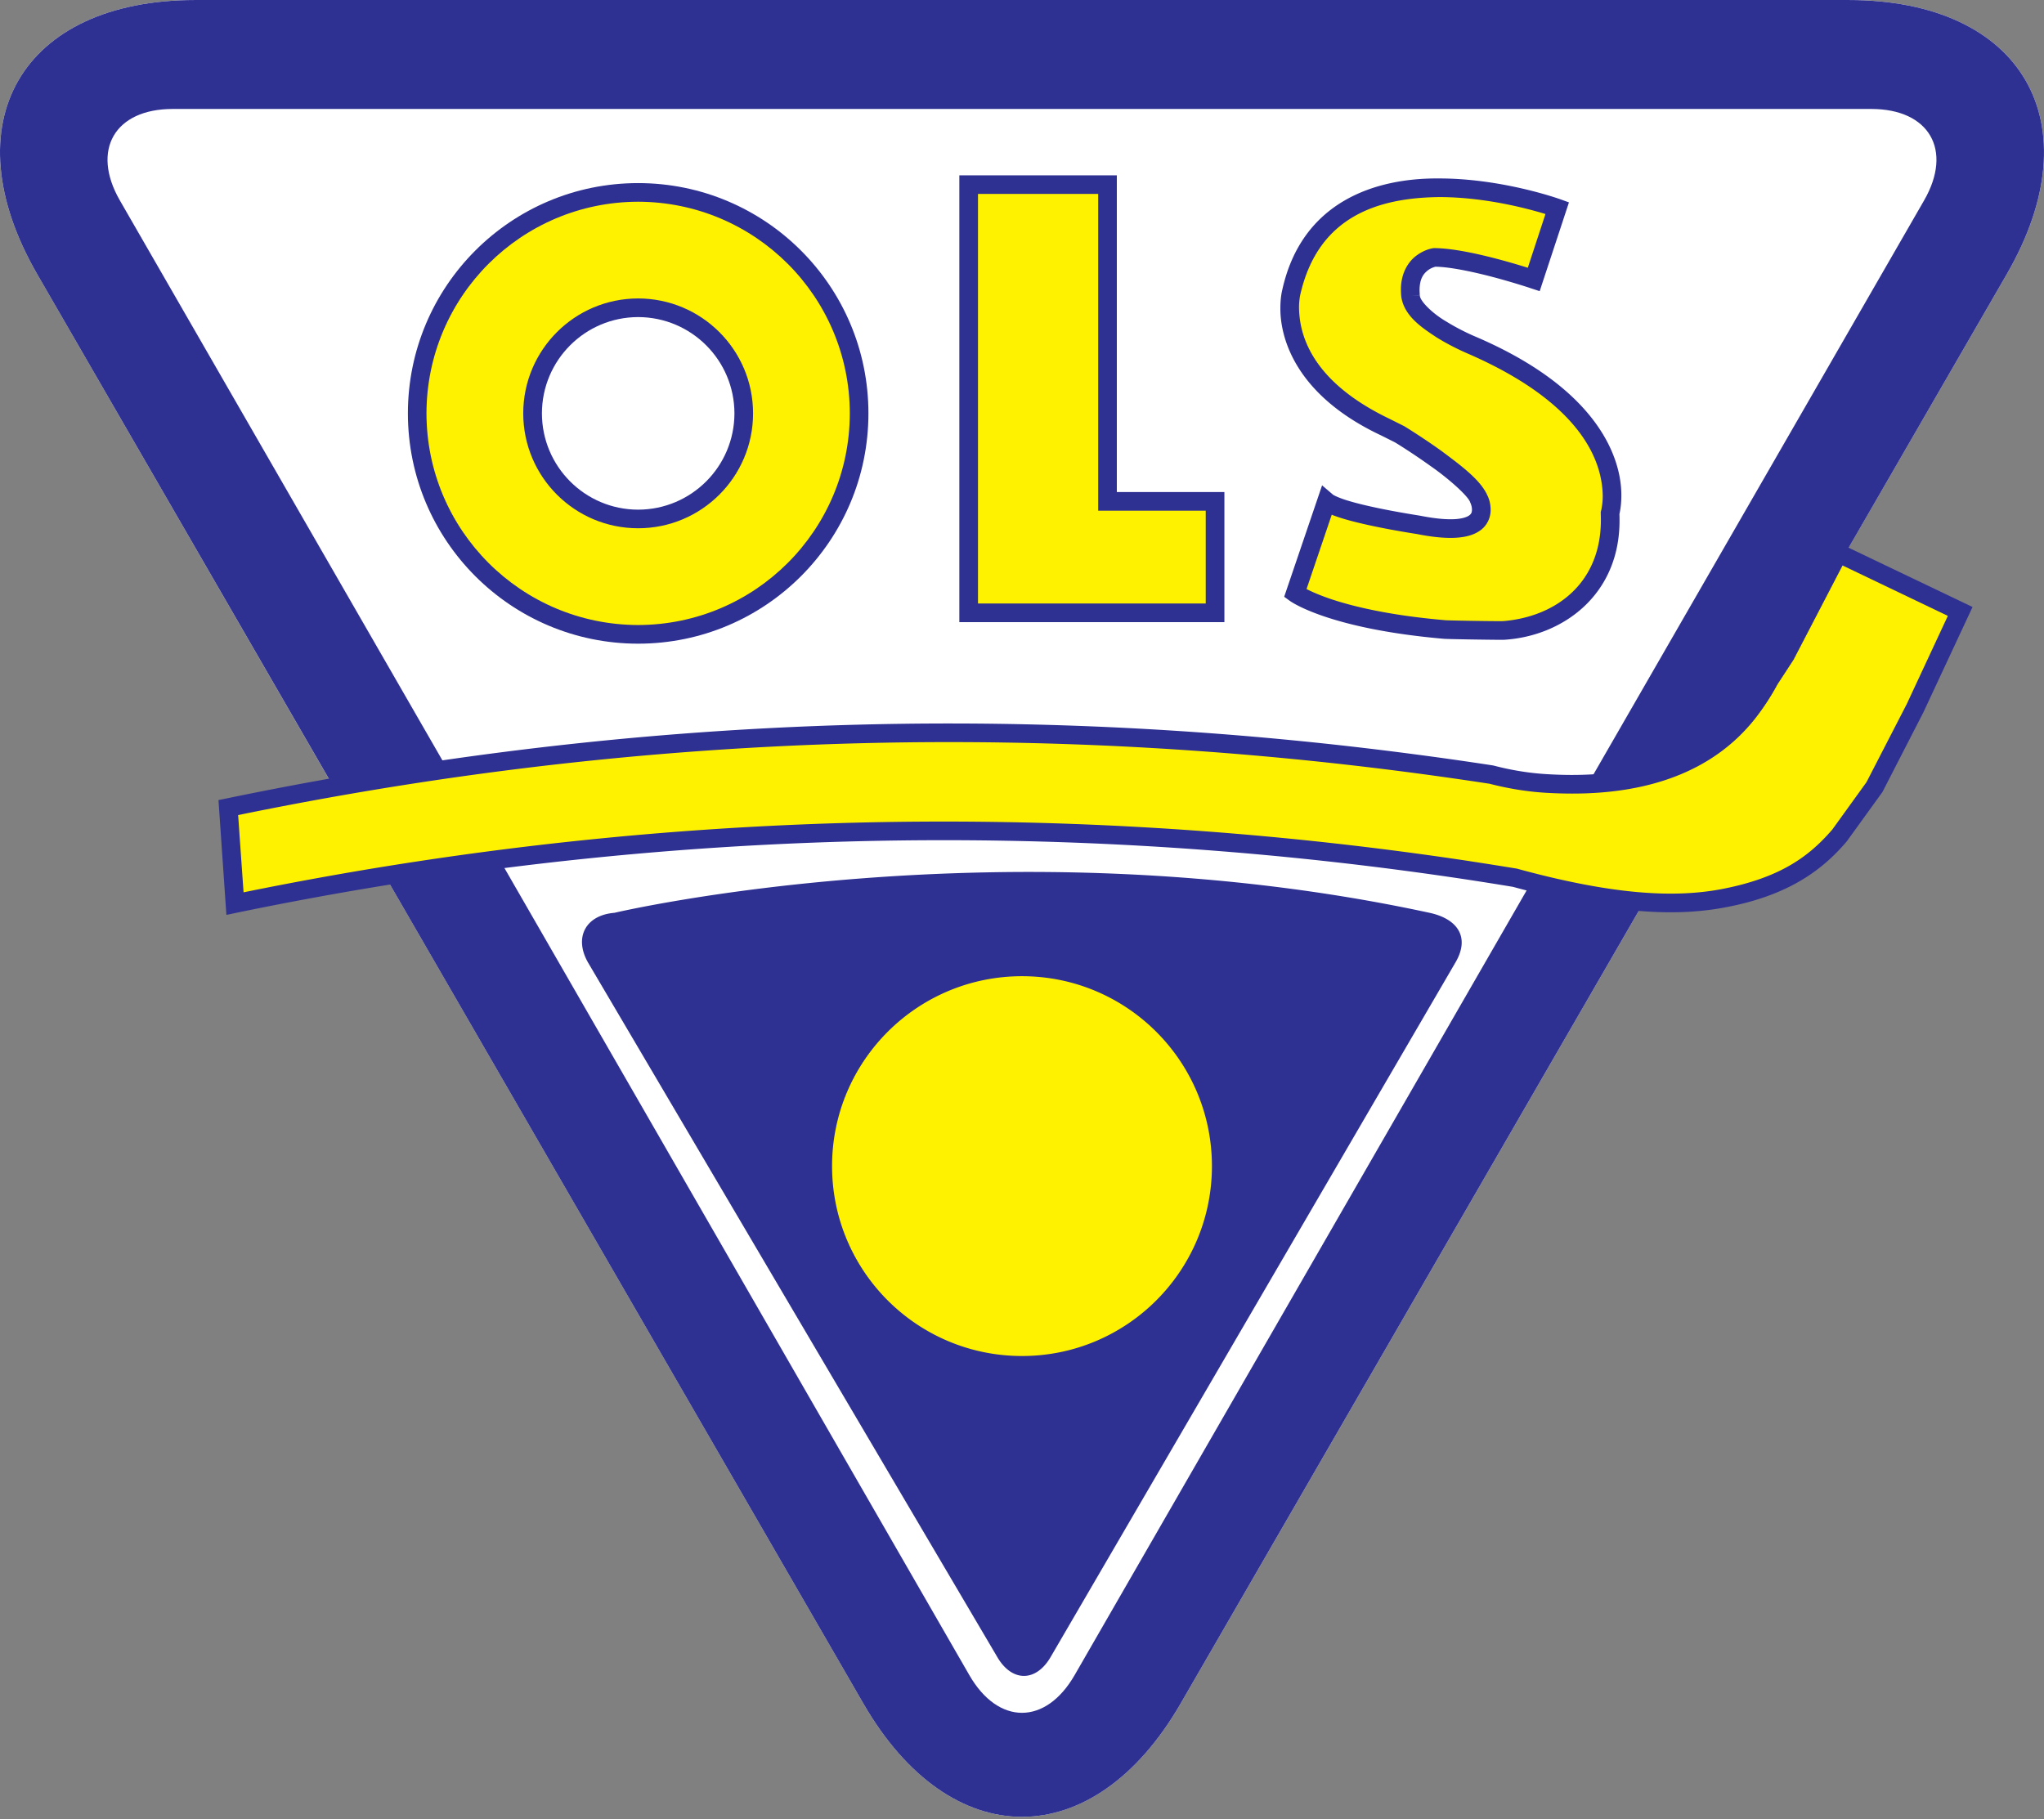
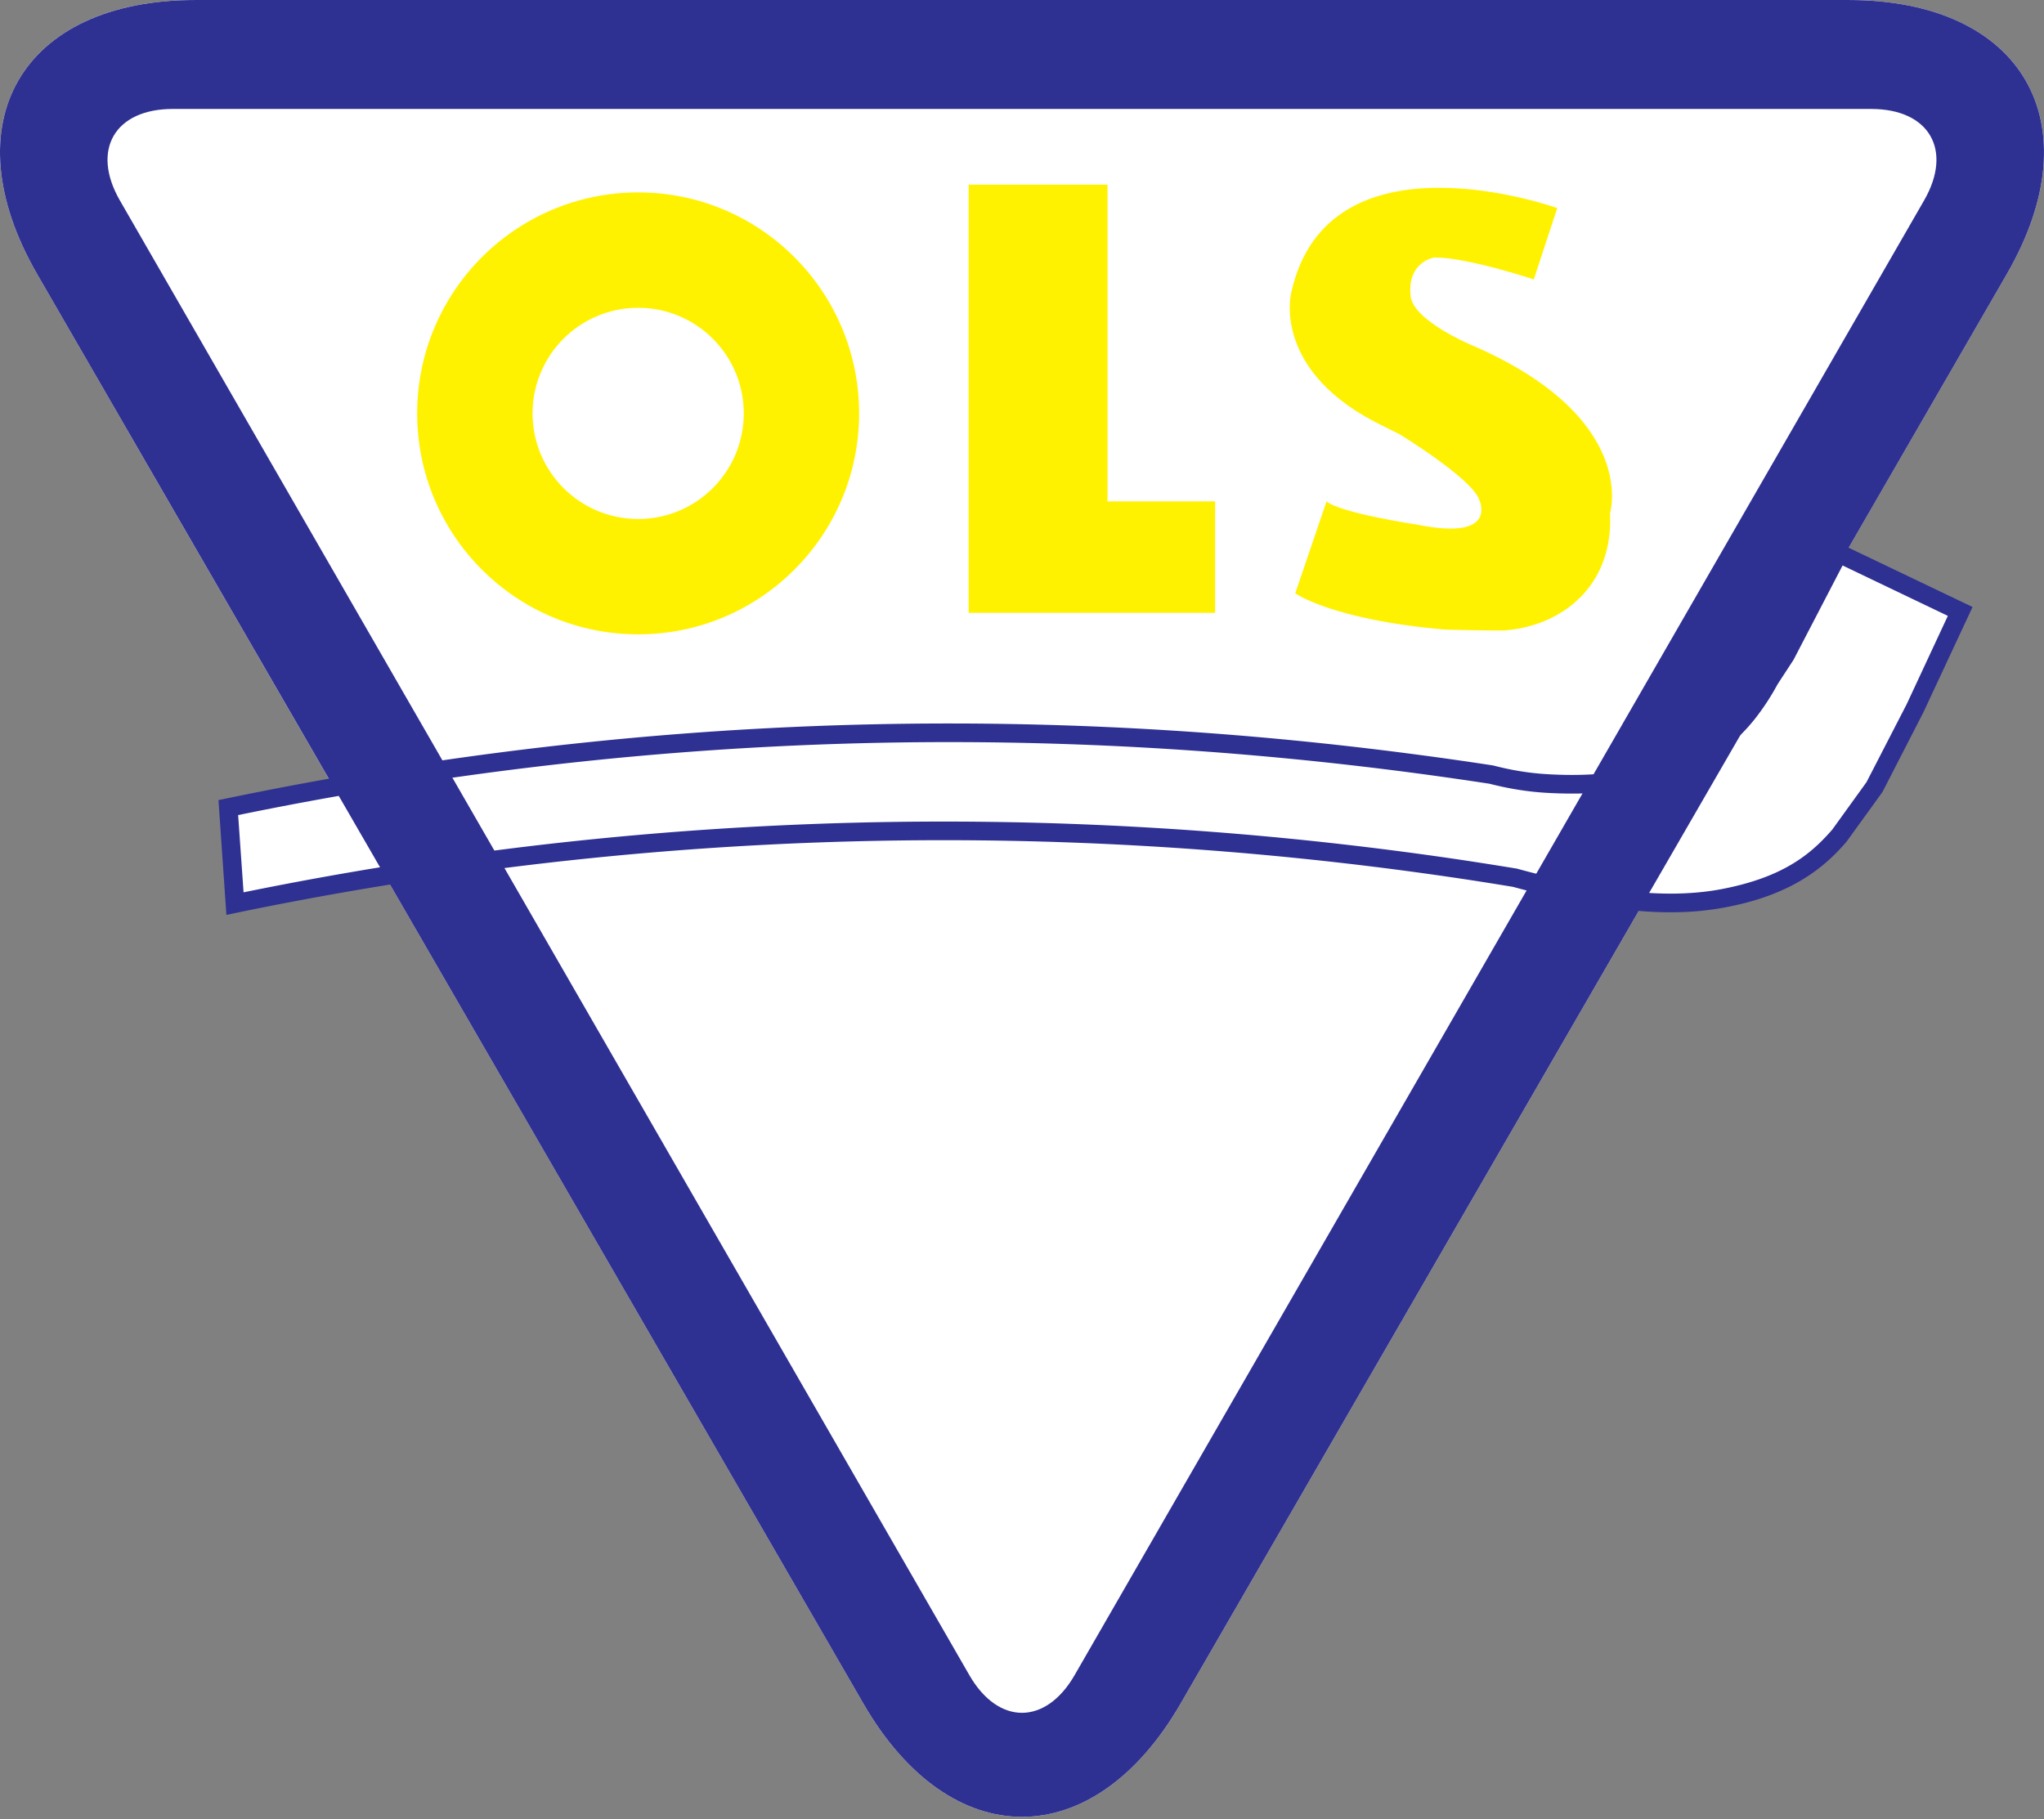
<svg xmlns="http://www.w3.org/2000/svg" width="500" height="445" fill="none">
  <rect width="100%" height="100%" fill="#808080" stroke="none" />
  <path fill="#fff" d="M452.187.003H47.797C5.195.003-12.208 30.19 9.102 67.074l72.565 125.587c-8.596 1.517-17.21 3.133-25.824 4.902l1.652 23.498a872.565 872.565 0 0 1 36.698-6.764l117.035 202.51c21.322 36.882 56.212 36.882 77.543 0L402.135 220.65c7.341.535 13.633.184 19.276-.873 15.331-2.87 22.924-8.797 28.597-15.409l8.528-11.797 9.943-19.337 11.027-23.646-28.445-13.613 39.831-68.9C512.218 30.188 494.794.002 452.187.002Z" />
  <path fill="#2E3092" d="M470.674 49.023 262.876 409.796c-7.081 12.305-18.686 12.305-25.762 0L29.315 49.023c-7.077-12.306-1.264-22.368 12.933-22.368h415.489c14.204 0 20.023 10.062 12.937 22.368ZM452.187.003H47.797C5.195.004-12.208 30.19 9.102 67.075l202.126 349.732c21.322 36.884 56.212 36.884 77.543 0L490.892 67.074C512.218 30.19 494.794.004 452.187.004Z" />
  <path fill="#FFF200" d="M156.107 126.965c-14.277 0-25.828-11.575-25.828-25.825 0-14.276 11.551-25.84 25.828-25.84 14.27 0 25.832 11.564 25.832 25.84 0 14.25-11.562 25.825-25.832 25.825Zm0-79.896c-29.858 0-54.06 24.217-54.06 54.071 0 29.843 24.202 54.048 54.06 54.048 29.849 0 54.05-24.205 54.05-54.048 0-29.854-24.201-54.07-54.05-54.07Z" />
-   <path fill="#2E3092" d="M127.994 101.126c.008-15.517 12.593-28.098 28.105-28.113 15.533.015 28.116 12.596 28.116 28.113 0 15.529-12.583 28.108-28.116 28.108v-4.549c13.013-.024 23.537-10.55 23.56-23.559-.023-13.007-10.547-23.53-23.56-23.555-13 .025-23.512 10.548-23.536 23.555.024 13.009 10.536 23.535 23.536 23.559v4.549c-15.512 0-28.097-12.579-28.105-28.108Zm-28.213 0c0-31.106 25.209-56.333 56.318-56.333v4.558c-28.587.059-51.724 23.176-51.776 51.775.052 28.601 23.189 51.723 51.776 51.781 28.594-.058 51.744-23.18 51.782-51.781-.038-28.6-23.188-51.717-51.782-51.775v-4.558c31.12 0 56.334 25.227 56.334 56.333 0 31.11-25.214 56.336-56.334 56.343-31.109-.007-56.318-25.233-56.318-56.343Z" />
  <path fill="#FFF200" d="M270.916 122.654V45.167h-33.963v104.755h60.288v-27.268h-26.325Z" />
-   <path fill="#2E3092" d="M239.235 147.646h55.71v-22.708h-26.309V47.441h-29.401v100.205Zm31.677 4.557h-36.24V42.893h38.525v77.483h26.314v31.827h-28.599Z" />
  <path fill="#FFF200" d="M345.058 72.435c.633 6.008 14.832 11.95 14.832 11.95 41.13 17.705 33.958 41.145 33.958 41.145.895 18.058-12.02 27.691-25.937 28.706-.984.072-13.552-.146-14.502-.219-27.669-2.414-36.563-8.877-36.563-8.877l7.648-22.484c3.345 2.874 22.49 5.743 22.49 5.743 19.825 3.962 14.834-6.216 14.834-6.216-1.928-5.258-19.46-15.948-19.46-15.948l-3.512-1.759c-28.23-13.39-22.956-33.003-22.956-33.003 9.083-40.665 65.044-20.572 65.044-20.572l-5.733 17.453s-16.155-5.372-24.285-5.372c0 0-6.748.953-5.858 9.453Z" />
-   <path fill="#2E3092" d="M319.691 144.148c1.158.592 3.031 1.437 5.77 2.37 5.483 1.844 14.447 4.039 28.142 5.216.501.057 10.094.235 13.235.225.52 0 .895-.009.895-.009 12.605-1.041 23.842-9.04 23.874-24.686 0-.539-.016-1.084-.024-1.624l-.008-.403.098-.377s.071-.205.156-.823c.113-.614.227-1.537.227-2.715-.094-6.684-3.137-21.852-33.057-34.842-.047-.022-3.685-1.538-7.472-3.876-3.729-2.442-7.991-5.264-8.734-9.915a15.917 15.917 0 0 1-.099-1.761c-.043-4.204 1.911-7.066 3.898-8.476 1.967-1.44 3.771-1.701 3.988-1.732l.173-.023h.159c6.924.047 18.122 3.336 22.819 4.807l4.318-13.147c-1.48-.458-3.69-1.078-6.423-1.723-5.224-1.212-12.282-2.422-19.546-2.422-14.845.162-29.619 4.618-33.999 23.85 0 .01-.067.204-.14.767a16.347 16.347 0 0 0-.176 2.461c.091 5.703 2.185 17.601 22.101 27.149l3.67 1.837c.024.024 4.451 2.715 9.154 6.102 4.644 3.473 9.466 7.001 11.144 10.803v-.01c.076.175.799 1.535.805 3.516.028 1.467-.535 3.469-2.247 4.853-1.717 1.373-4.155 2.051-7.569 2.051-2.242 0-4.952-.295-8.18-.94-.066-.018-10.823-1.618-17.876-3.704-1.096-.336-2.1-.661-2.998-1.027l-6.165 18.187c.024.013.048.03.087.041Zm33.519 12.129c-27.98-2.433-37.303-8.994-37.716-9.297l-1.357-.987 9.271-27.261 2.569 2.195c.193.244 1.954 1.047 4.092 1.654 2.167.65 4.815 1.258 7.385 1.792 5.125 1.057 9.843 1.764 9.971 1.795 3.117.616 5.547.866 7.398.864 2.856.008 4.192-.61 4.683-1.027.483-.411.54-.726.566-1.318a3.78 3.78 0 0 0-.173-1.097c-.098-.302-.137-.413-.137-.413l-.057-.114-.057-.107c-.279-1.376-5.109-5.75-9.626-8.886-4.272-3.072-8.344-5.594-8.822-5.868l-3.335-1.672c-21.264-9.989-24.75-24.2-24.66-31.24 0-2.627.44-4.267.448-4.31 4.783-21.766 22.873-27.473 38.427-27.323 15.521.008 29.487 5.057 29.63 5.1l2.085.753-7.159 21.72-2.158-.708c-.009-.012-3.987-1.334-8.95-2.665-4.867-1.297-10.786-2.574-14.409-2.609-.109.028-.222.067-.397.126-.394.13-.928.37-1.419.743-.99.782-2.02 1.904-2.053 4.81 0 .4.028.803.061 1.233l-2.257.27 2.257-.242c-.077 1.357 3.052 4.506 6.595 6.54 3.439 2.129 6.853 3.556 6.892 3.568 31.059 13.245 35.908 30.627 35.81 39.026 0 2.179-.308 3.735-.47 4.439.029.507.029 1.006.029 1.503.057 18.216-13.795 28.309-28.095 29.243-.339.016-.662.016-1.234.016-3.363-.016-12.535-.161-13.628-.246ZM349.704 223.31c6.94 1.506 9.92 6.043 6.316 12.168l-99.043 169.941c-3.594 6.125-9.455 6.084-13.021-.043l-100.074-169.84c-3.545-6.152-.652-11.652 6.424-12.226 0 0 95.286-22.491 199.398 0Z" />
-   <path fill="#FFF200" d="M296.459 285.272c0 25.663-20.794 46.462-46.453 46.462-25.672 0-46.467-20.799-46.467-46.462 0-25.652 20.795-46.453 46.467-46.453 25.659 0 46.453 20.801 46.453 46.453ZM57.496 221.062c99.191-20.538 200.499-23.251 300.445-8.314 4.217.631 8.431 1.289 12.633 1.989 23.099 6.306 38.459 7.365 50.837 5.041 15.331-2.869 22.925-8.796 28.595-15.408l8.531-11.798 9.942-19.337 11.028-23.644-29.779-14.258-12.938 24.915-3.926 6.023a55.697 55.697 0 0 1-5.282 8.089c-11.303 14.306-29.435 18.552-49.477 17.303-4.353-.267-8.817-1-13.312-2.167a842.635 842.635 0 0 0-20.071-2.83c-97.093-12.68-192.704-9.019-288.878 10.899l1.652 23.497Z" />
  <path fill="#2E3092" d="M358.27 210.482c4.229.647 8.453 1.306 12.677 2l.11.011.108.037c15.687 4.285 27.687 6.085 37.494 6.085 4.512 0 8.572-.373 12.351-1.079 14.854-2.825 21.744-8.289 27.204-14.594l8.367-11.597 9.826-19.067 10.07-21.61-25.749-12.332-11.984 23.058-3.946 6.051a58.397 58.397 0 0 1-5.436 8.32c-10.646 13.496-27.005 18.404-44.82 18.376a109.1 109.1 0 0 1-6.58-.204c-4.464-.28-9.006-1.02-13.581-2.2a927.184 927.184 0 0 0-19.957-2.834c-37.592-4.899-74.964-7.356-112.214-7.356-58.096 0-115.91 5.95-173.957 17.854L59.58 218.3c56.623-11.543 113.947-17.313 171.294-17.313 42.531 0 85.08 3.17 127.395 9.495ZM53.445 195.731l1.936-.393c58.997-12.223 117.783-18.345 176.829-18.345 37.455 0 75.019 2.464 112.815 7.403a880.007 880.007 0 0 1 20.102 2.848l.116.021.127.026c4.366 1.142 8.676 1.837 12.873 2.091 2.116.131 4.228.201 6.299.201 17.097-.018 31.736-4.614 41.259-16.651a51.98 51.98 0 0 0 5.042-7.744l.056-.115 3.914-5.975 13.901-26.772 33.806 16.171-12.035 25.786-10.005 19.471-8.674 12.002-.068.093c-5.86 6.895-14.161 13.257-29.901 16.162-4.044.756-8.41 1.168-13.178 1.168-10.341 0-22.687-1.906-38.548-6.219a901.151 901.151 0 0 0-12.509-1.973c-42.097-6.288-84.422-9.443-126.727-9.443-57.895 0-115.763 5.913-172.935 17.741l-2.559.527-1.936-28.081Z" />
</svg>